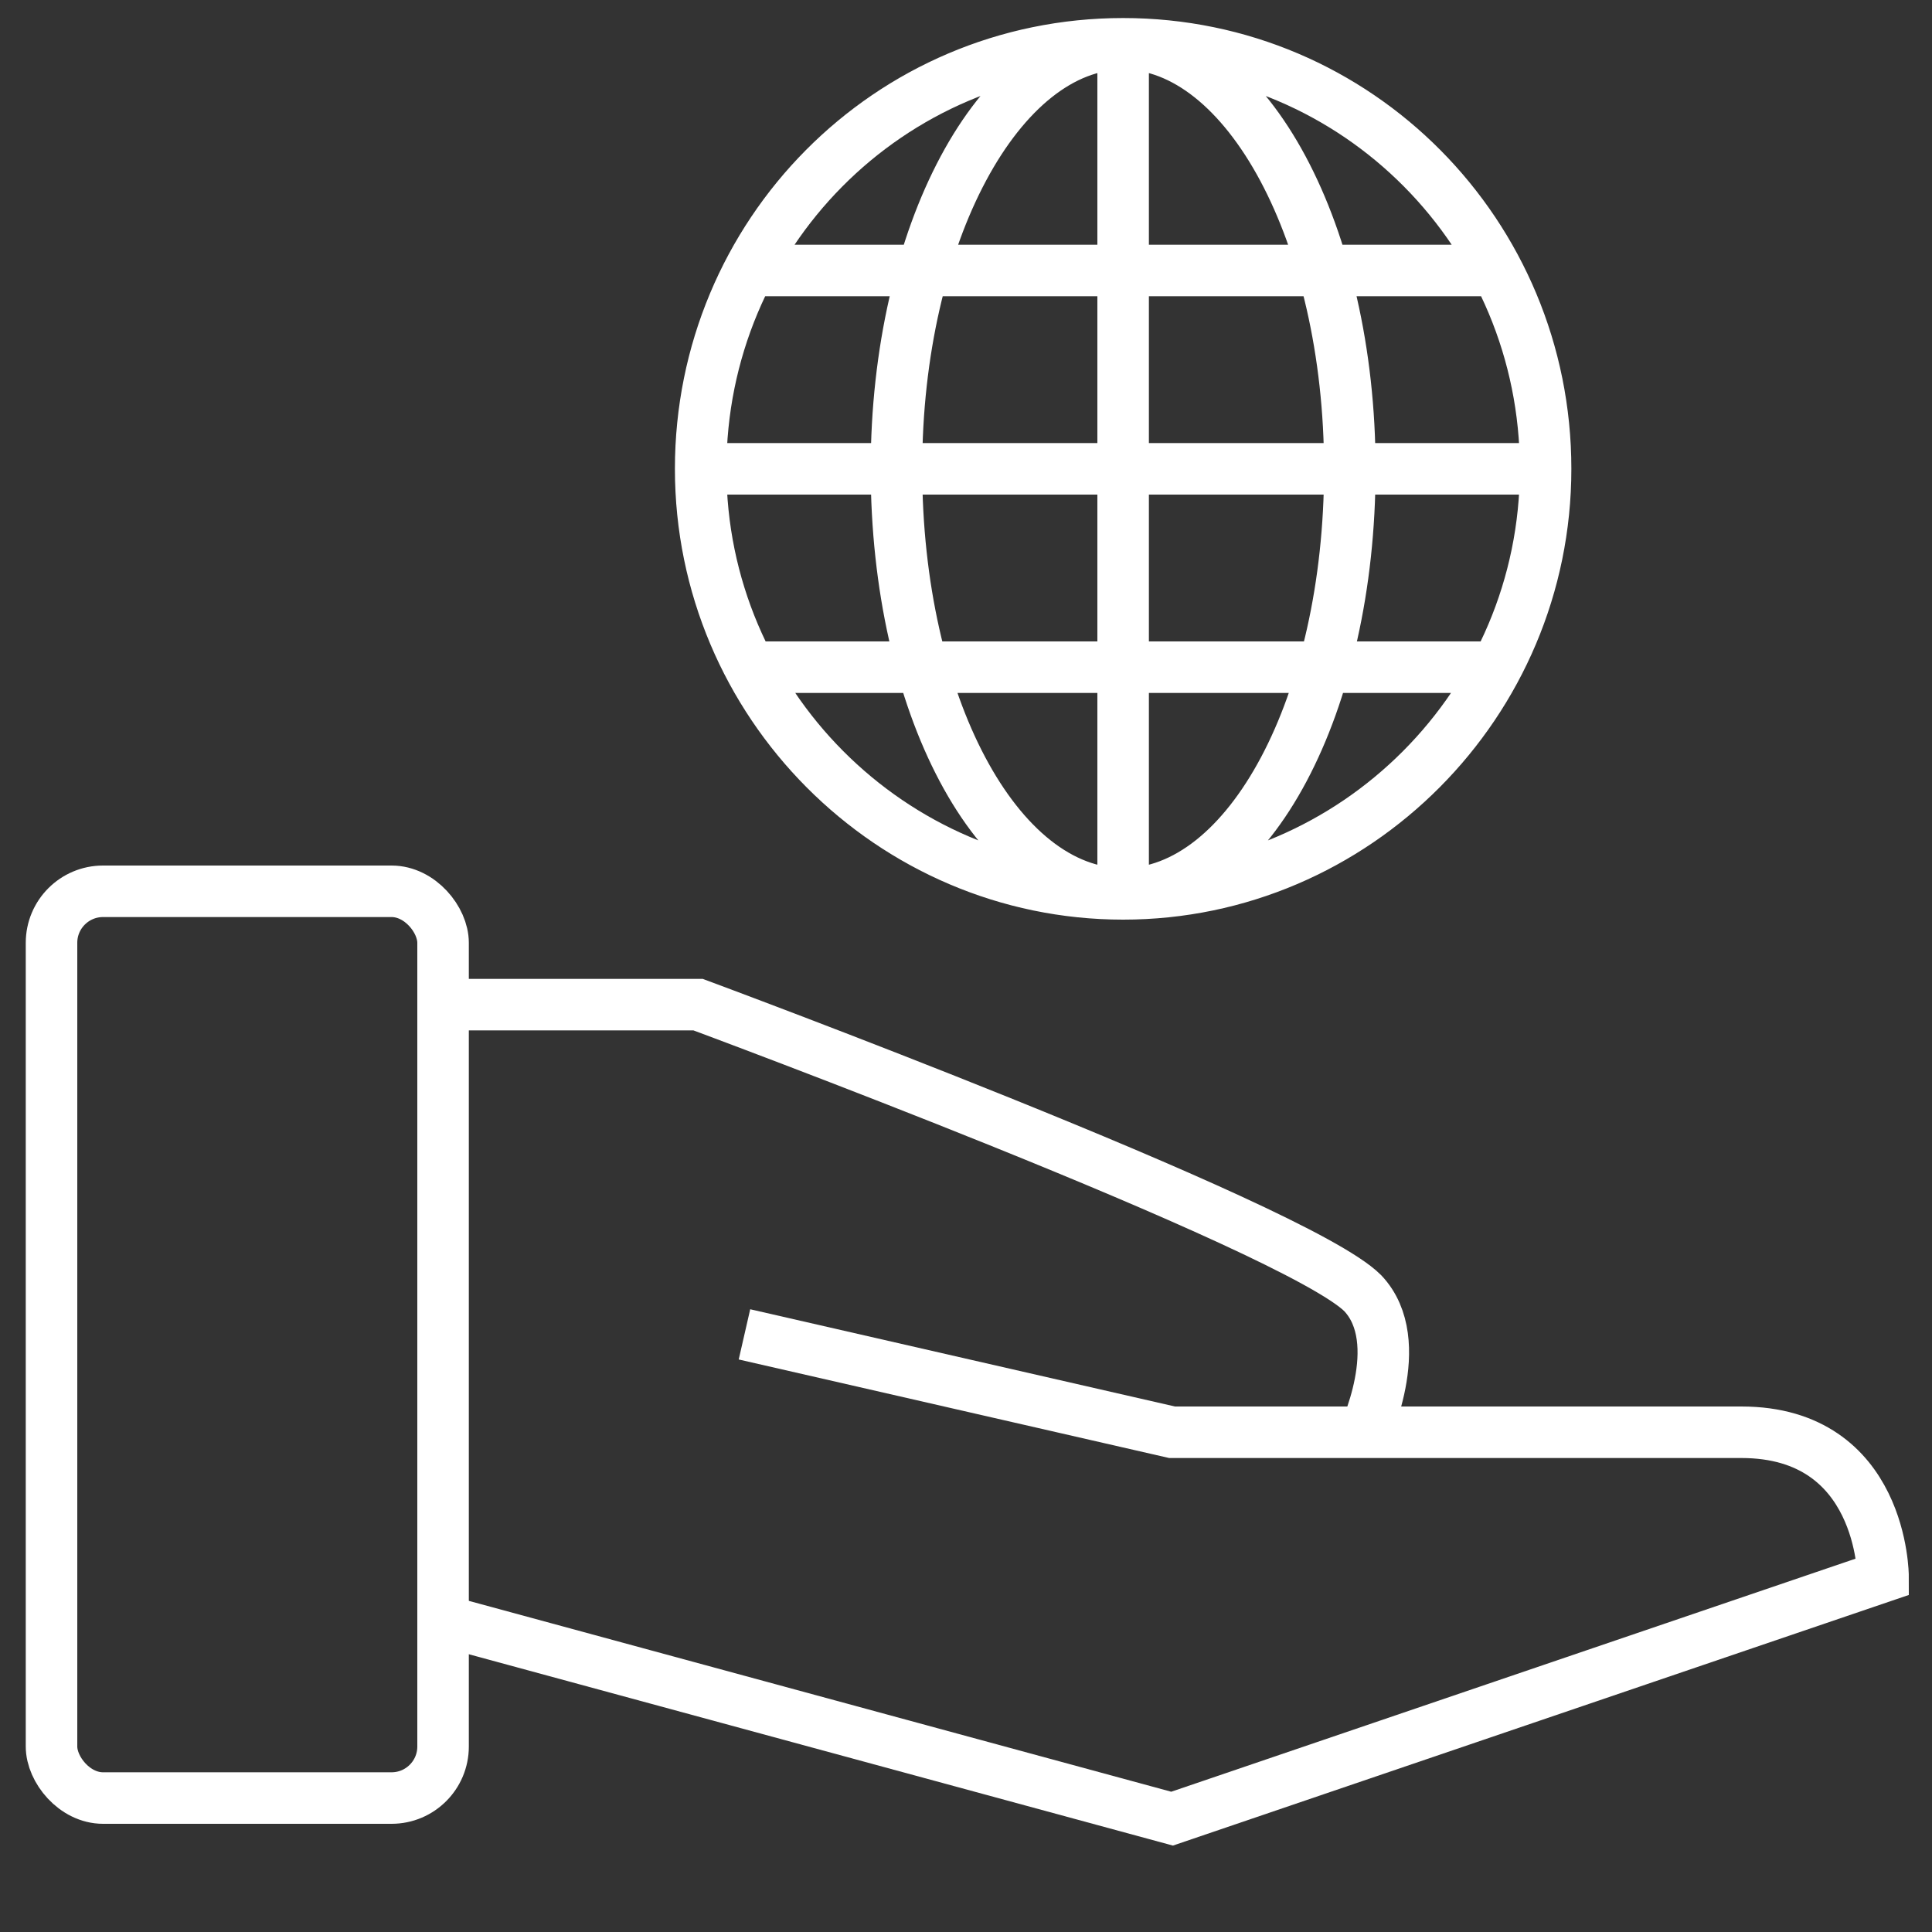
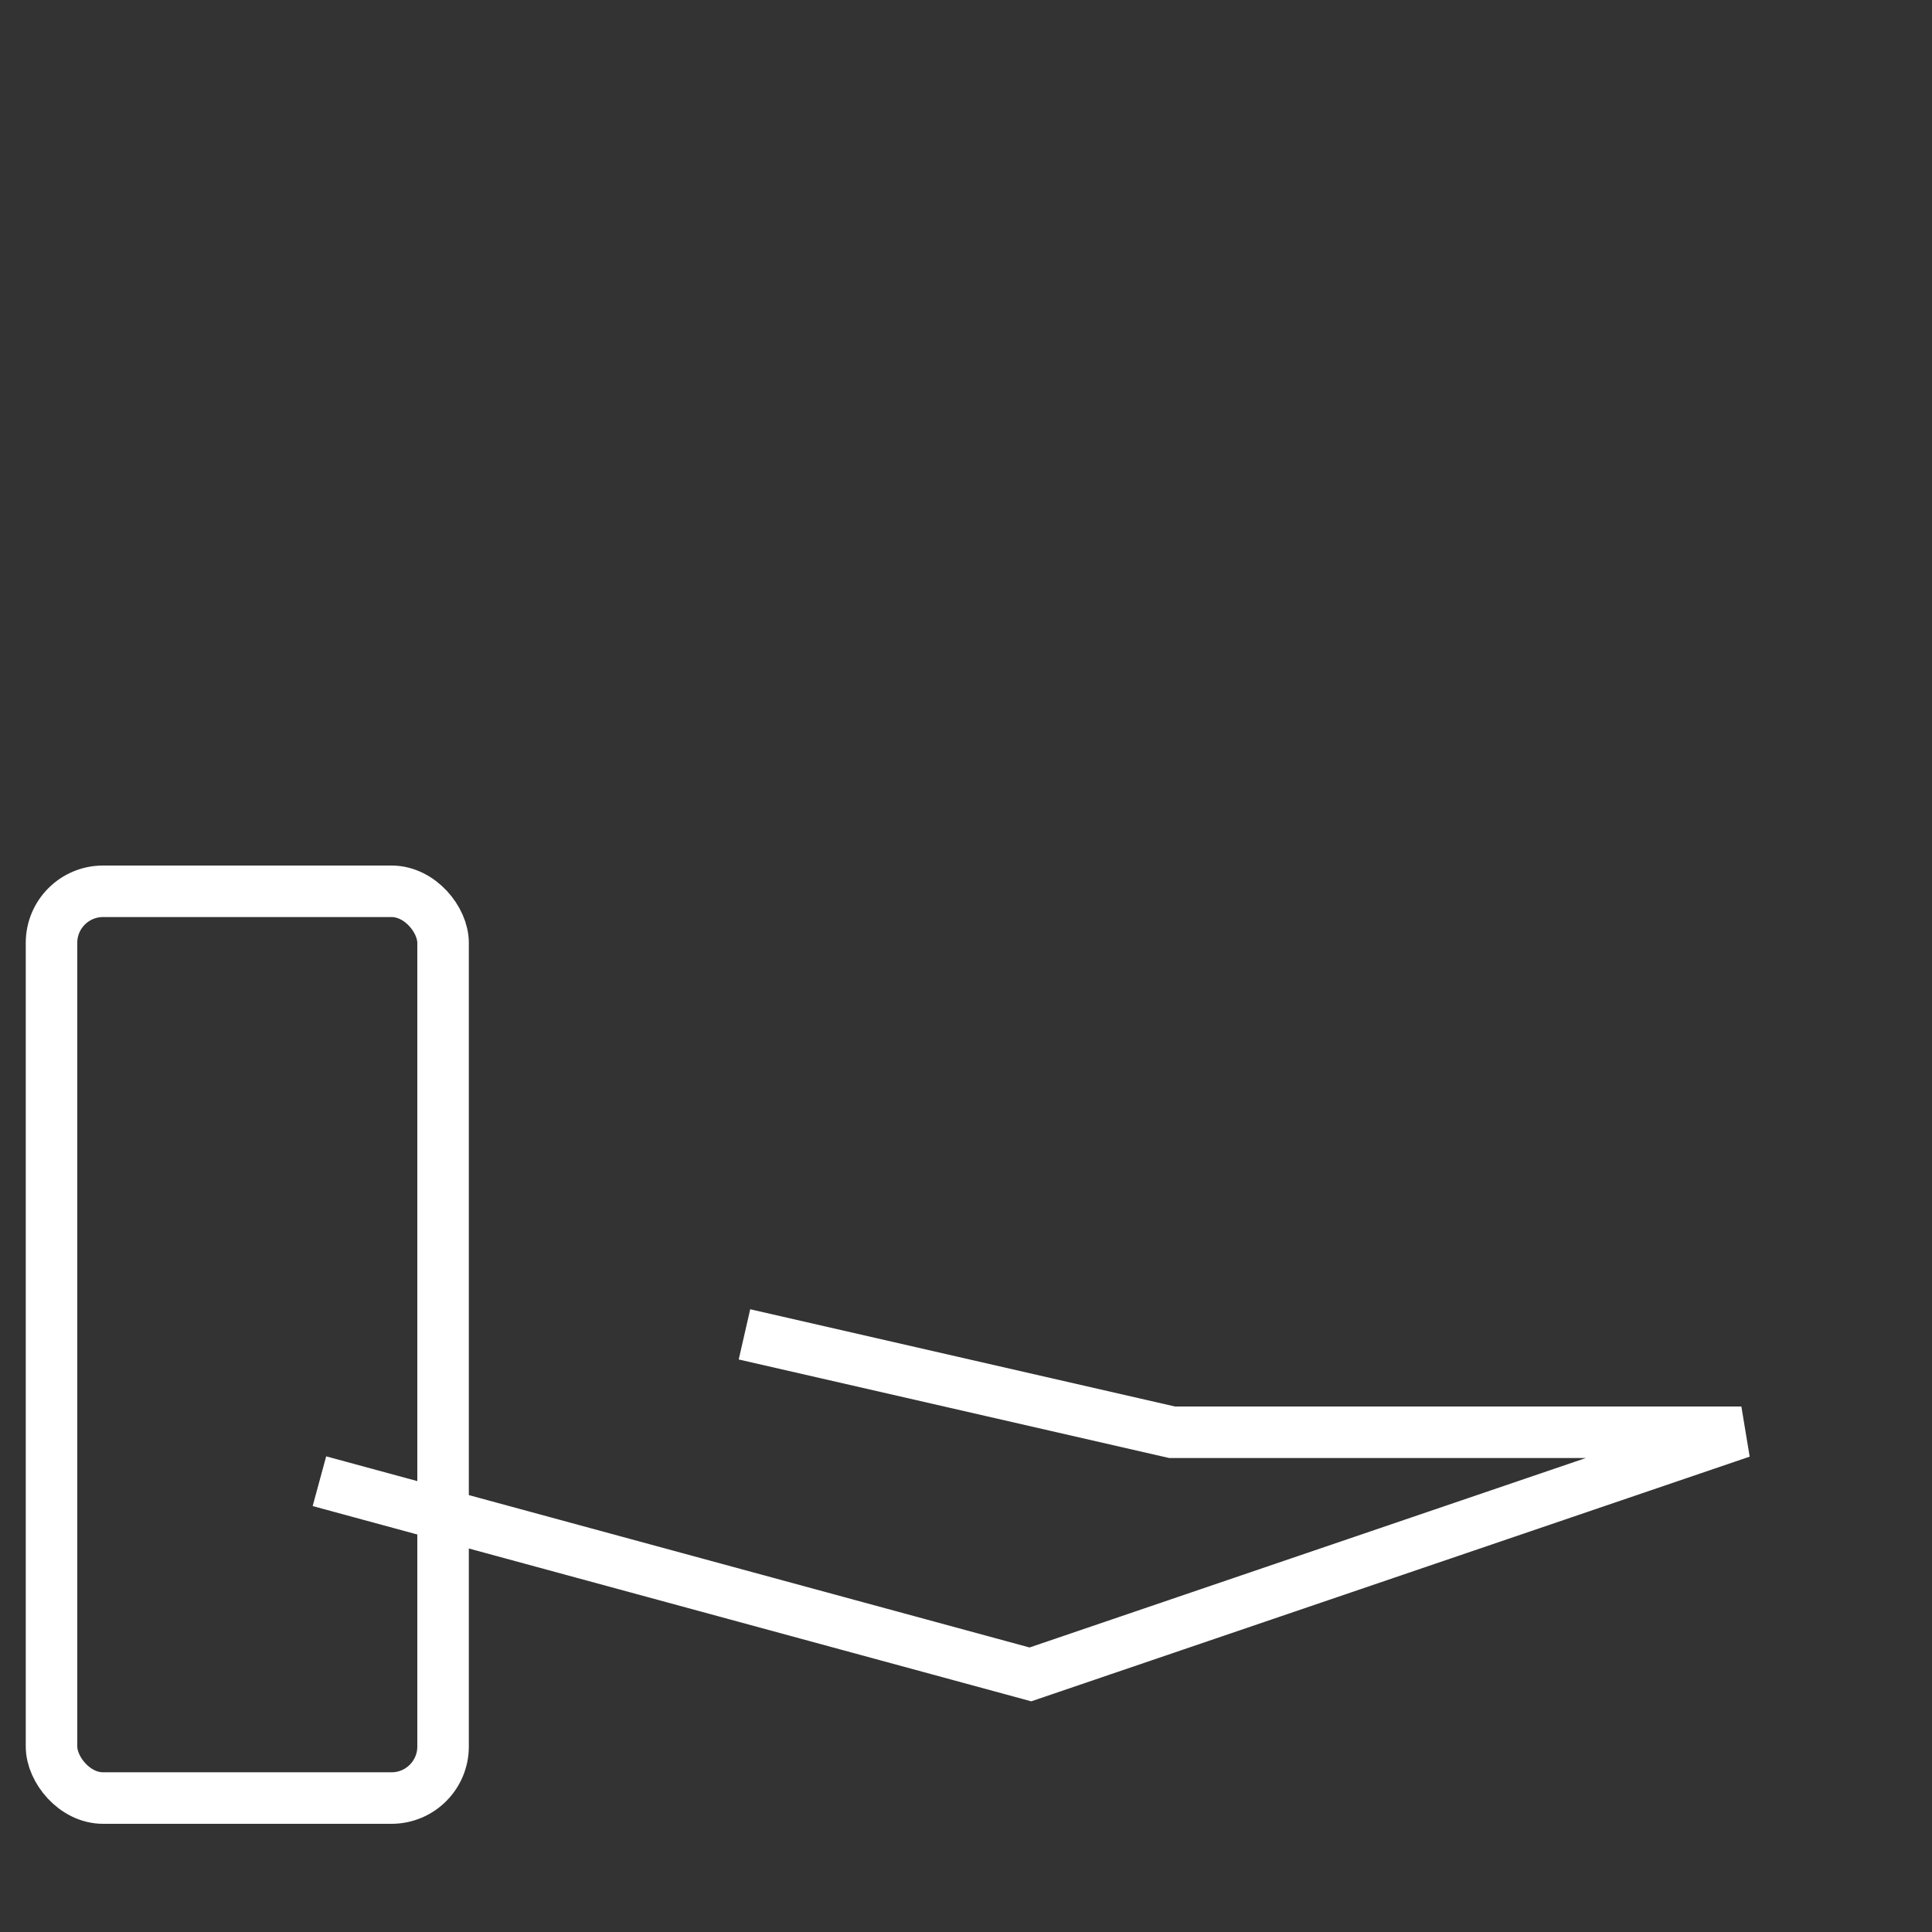
<svg xmlns="http://www.w3.org/2000/svg" id="Ebene_1" width="75" height="75" version="1.1" viewBox="0 0 75 75">
  <rect x="0" y="0" width="75" height="75" fill="#333333" stroke="none" />
  <defs>
    <style>
      .st0 {
        stroke-linejoin: round;
      }

      .st0, .st1, .st2 {
        fill: none;
        stroke: #fff;
        stroke-width: 2px;
      }

      .st2 {
        stroke-miterlimit: 10;
      }
    </style>
  </defs>
-   <path class="st2" d="M37.8,2.9c1.8-.7,3.8-1.1,5.8-1.1M29.1,25.9h29.2M29.1,10.5h29.2M43.6,1.8v33M27.2,18.2h32.9M43.6,1.7c4.8,0,8.8,7.4,8.8,16.5s-3.9,16.5-8.8,16.5-8.8-7.4-8.8-16.5S38.8,1.7,43.6,1.7ZM43.6,1.7c9.1,0,16.4,7.4,16.4,16.5s-7.4,16.5-16.4,16.5-16.4-7.4-16.4-16.5S34.5,1.7,43.6,1.7Z" />
-   <path class="st1" d="M16.4,39h10.7s23.2,8.6,25.8,11.2c1.8,1.9,0,5.6,0,5.6" />
-   <path class="st1" d="M28.9,51.8l16.6,3.8h22.1c5.5,0,5.5,5.6,5.5,5.6l-27.6,9.4-27.6-7.5" />
+   <path class="st1" d="M28.9,51.8l16.6,3.8h22.1l-27.6,9.4-27.6-7.5" />
  <rect class="st0" x="2" y="34.6" width="15.2" height="35.2" rx="2" ry="2" />
</svg>